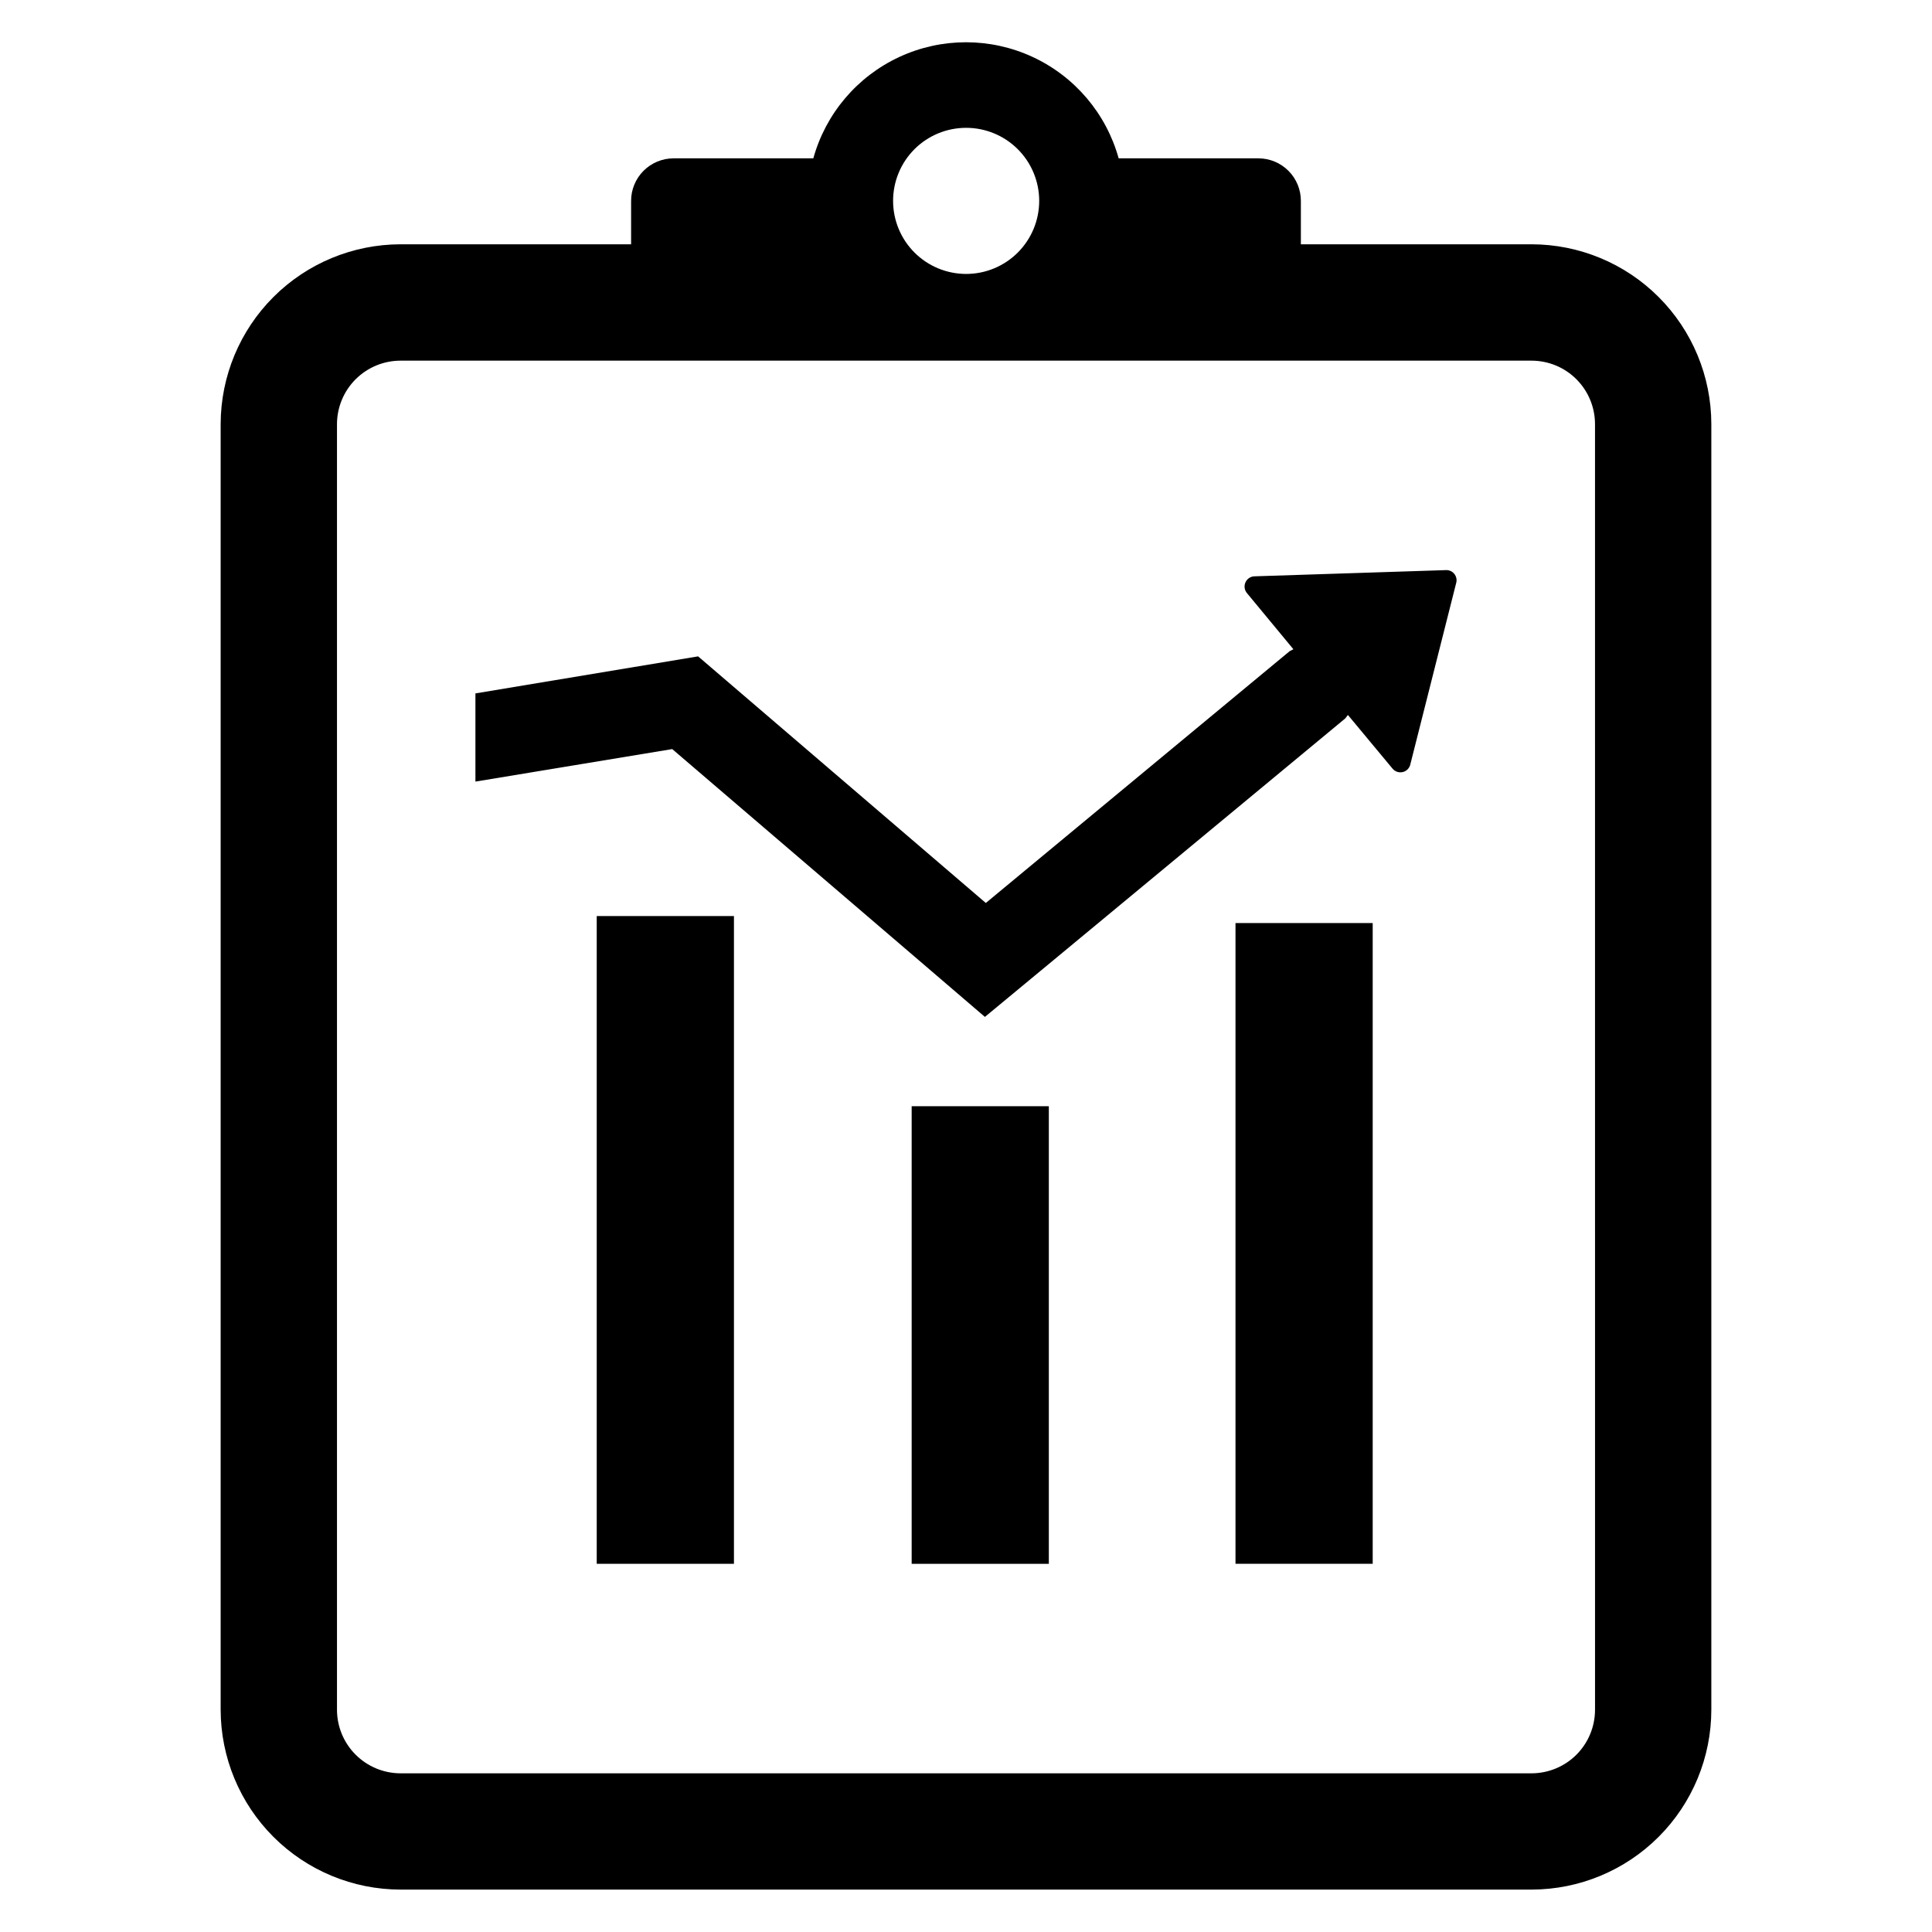
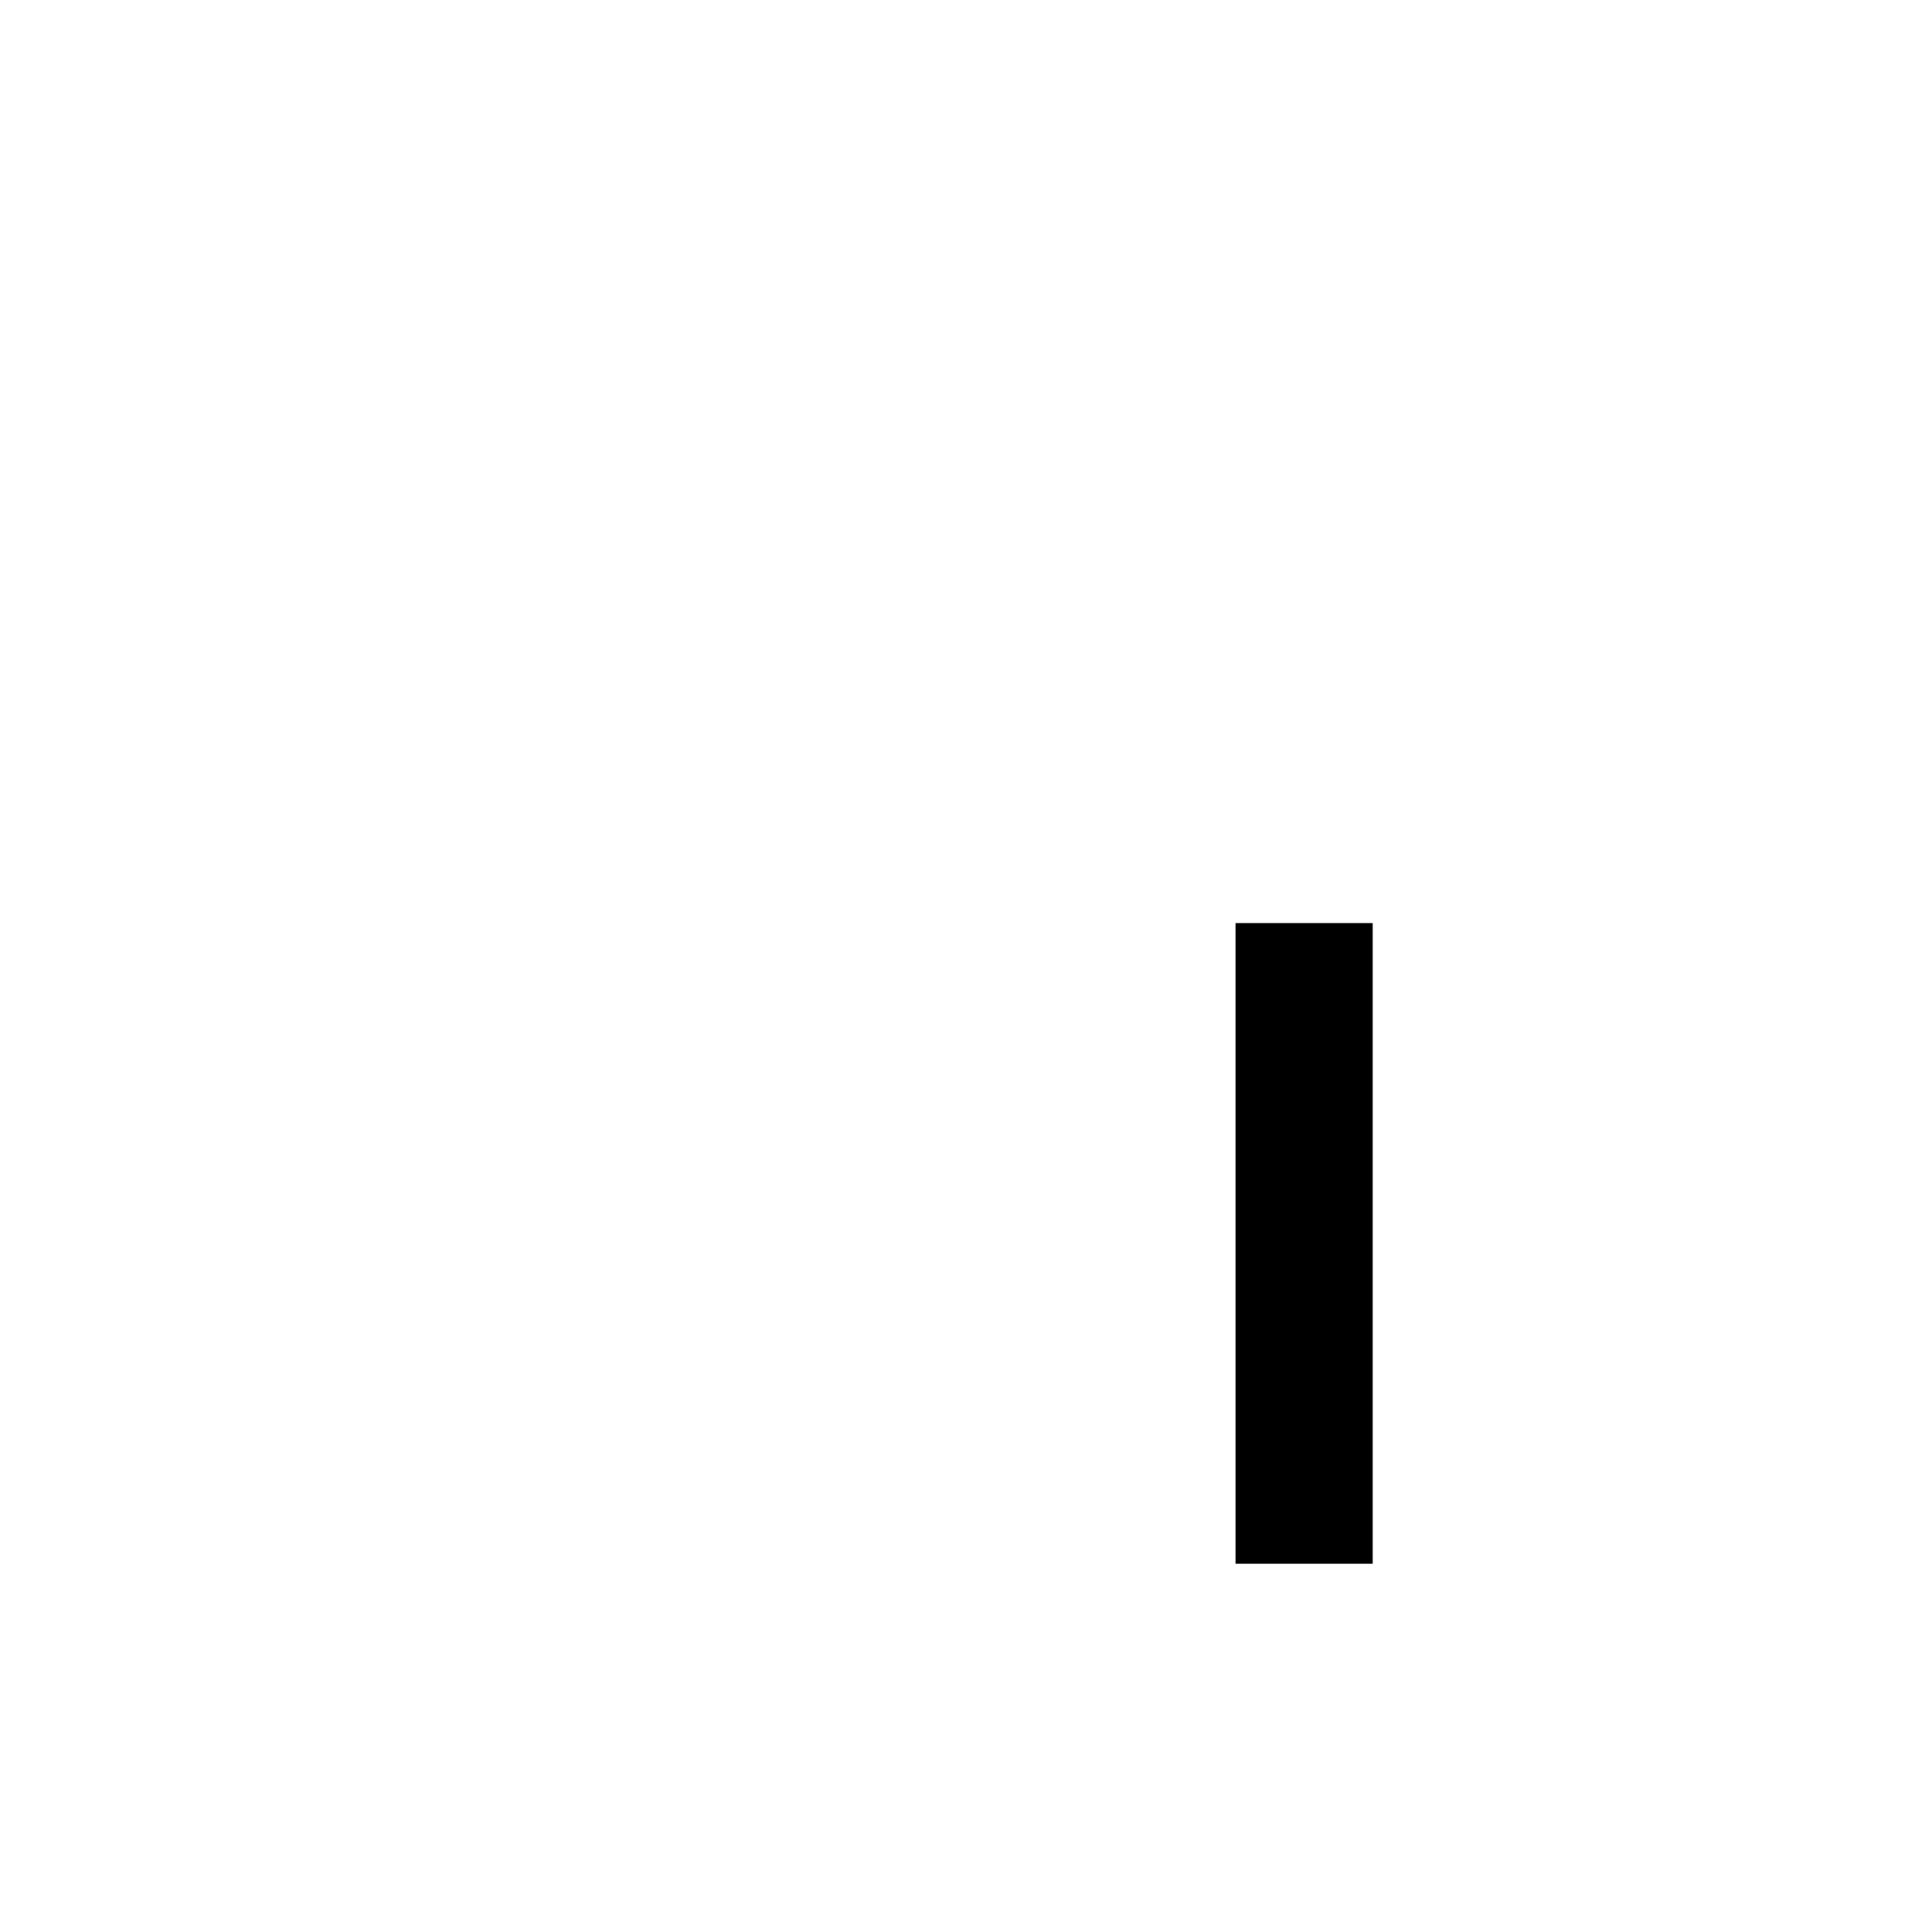
<svg xmlns="http://www.w3.org/2000/svg" fill="#000000" width="800px" height="800px" version="1.1" viewBox="144 144 512 512">
  <g>
-     <path d="m527.34 295.08-50.781 1.648c-1.055-0.012-2.016 0.59-2.469 1.539-0.457 0.945-0.324 2.074 0.344 2.887l12.328 14.902-0.988 0.508-80.523 66.734-76.246-65.355-59.012 9.816v23.371l52.156-8.617 65.055 55.715 17.805 15.262 18.043-14.934 77.441-64.156 0.719-0.926 11.82 14.215h0.004c0.66 0.805 1.723 1.156 2.734 0.906 1.008-0.246 1.785-1.055 1.992-2.074l12.18-48.18c0.172-0.789-0.023-1.613-0.527-2.246-0.504-0.633-1.266-1.004-2.074-1.016z" />
    <path d="m471.42 388.62h36.359v169.8h-36.359z" />
-     <path d="m385.6 437.16h36.352v121.27h-36.352z" />
-     <path d="m302.14 506.48v51.945h36.363v-171.66h-36.363z" />
-     <path d="m549.89 208.74h-61.145v-11.484c0.008-2.992-1.172-5.863-3.285-7.981-2.109-2.117-4.977-3.309-7.965-3.312h-37.039c-3.297-11.875-11.641-21.707-22.828-26.883-11.184-5.176-24.078-5.176-35.262 0-11.188 5.176-19.531 15.008-22.828 26.883h-37.035c-2.992 0.004-5.859 1.195-7.969 3.312-2.109 2.117-3.293 4.988-3.285 7.981v11.488l-61.105-0.004c-12.633 0.016-24.742 5.039-33.676 13.965s-13.965 21.031-13.992 33.664v340.73c0.02 12.637 5.047 24.75 13.98 33.684 8.938 8.938 21.051 13.965 33.688 13.98h299.75c12.629-0.02 24.738-5.047 33.668-13.984 8.93-8.934 13.949-21.047 13.957-33.68v-340.73c-0.016-12.629-5.039-24.73-13.969-33.66-8.926-8.93-21.031-13.953-33.66-13.969zm-149.87-30.863c5.133-0.008 10.059 2.027 13.695 5.656 3.633 3.625 5.68 8.547 5.684 13.684 0.004 5.133-2.031 10.059-5.656 13.695-3.629 3.633-8.551 5.68-13.684 5.684-5.137 0.004-10.062-2.031-13.695-5.656-3.637-3.629-5.68-8.551-5.684-13.684-0.012-5.137 2.023-10.066 5.648-13.703 3.629-3.633 8.555-5.676 13.691-5.676zm166.68 419.23h-0.004c0.004 4.457-1.766 8.738-4.914 11.895-3.152 3.156-7.426 4.934-11.887 4.945h-299.75c-4.465-0.008-8.742-1.785-11.902-4.941-3.156-3.156-4.93-7.438-4.938-11.898v-340.73c0.016-4.457 1.793-8.73 4.949-11.879 3.156-3.148 7.43-4.918 11.891-4.922h299.75-0.004c4.457 0.008 8.727 1.777 11.875 4.926 3.148 3.152 4.922 7.422 4.926 11.875z" />
  </g>
</svg>